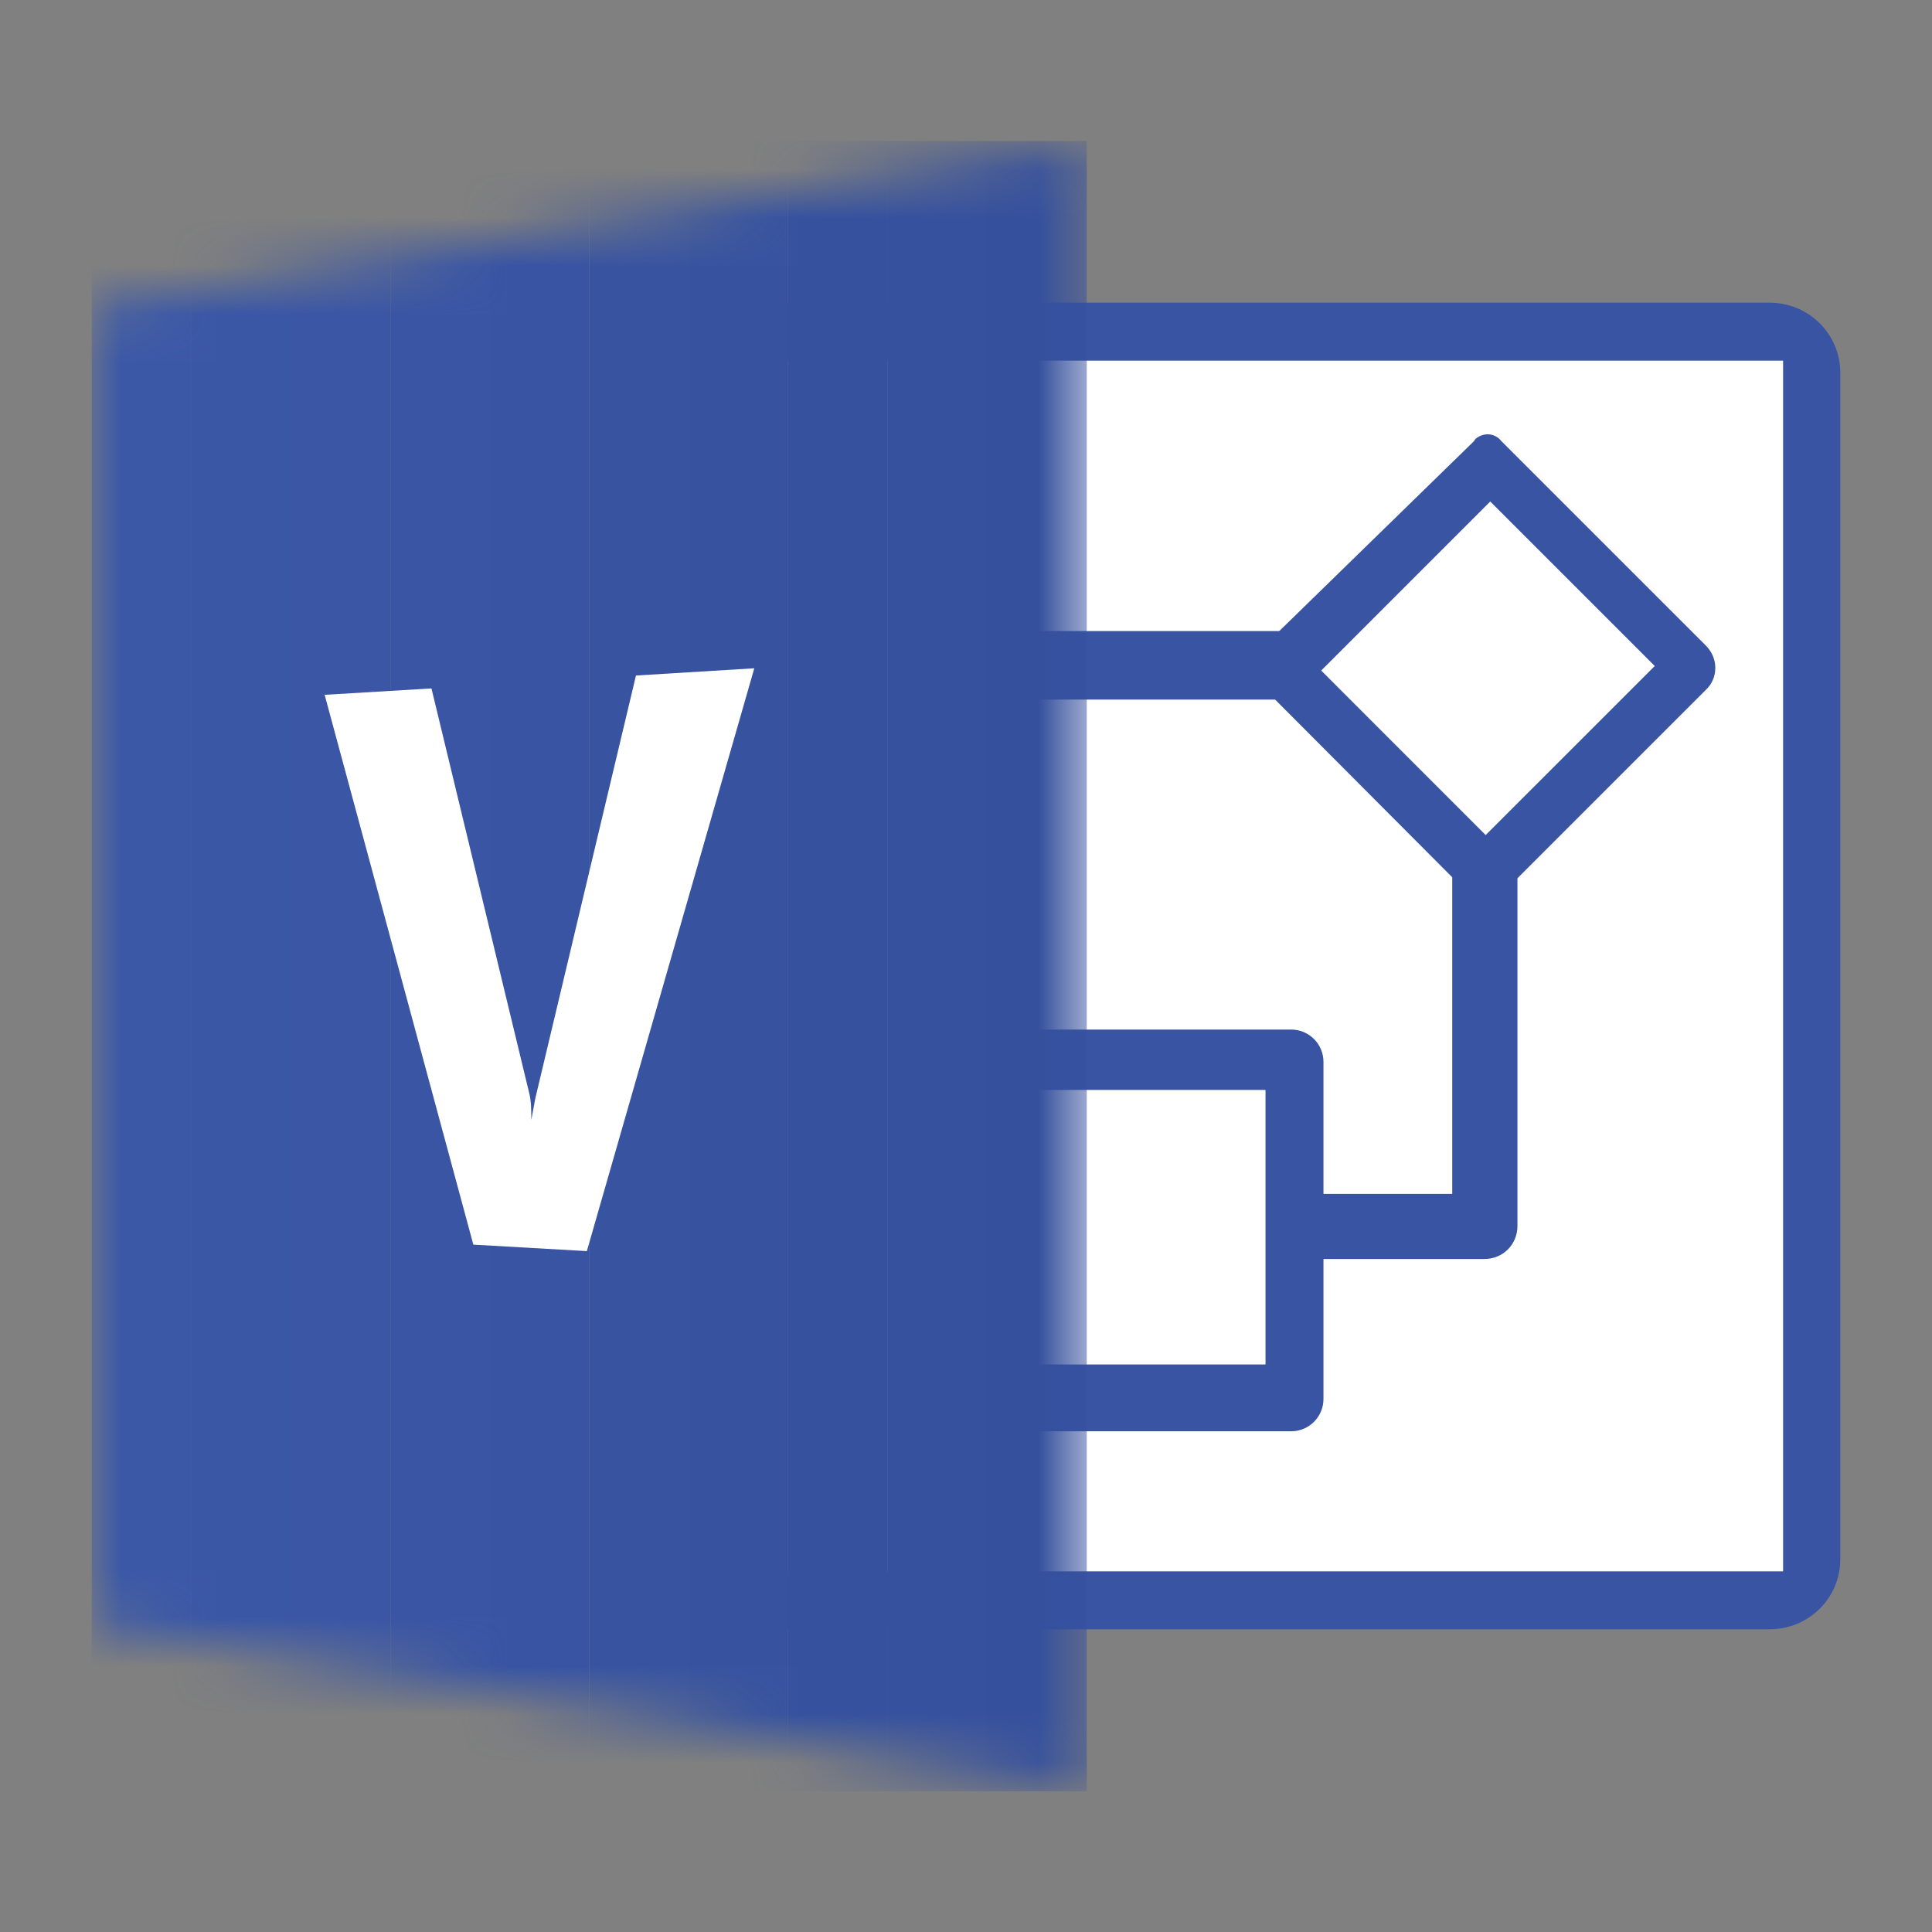
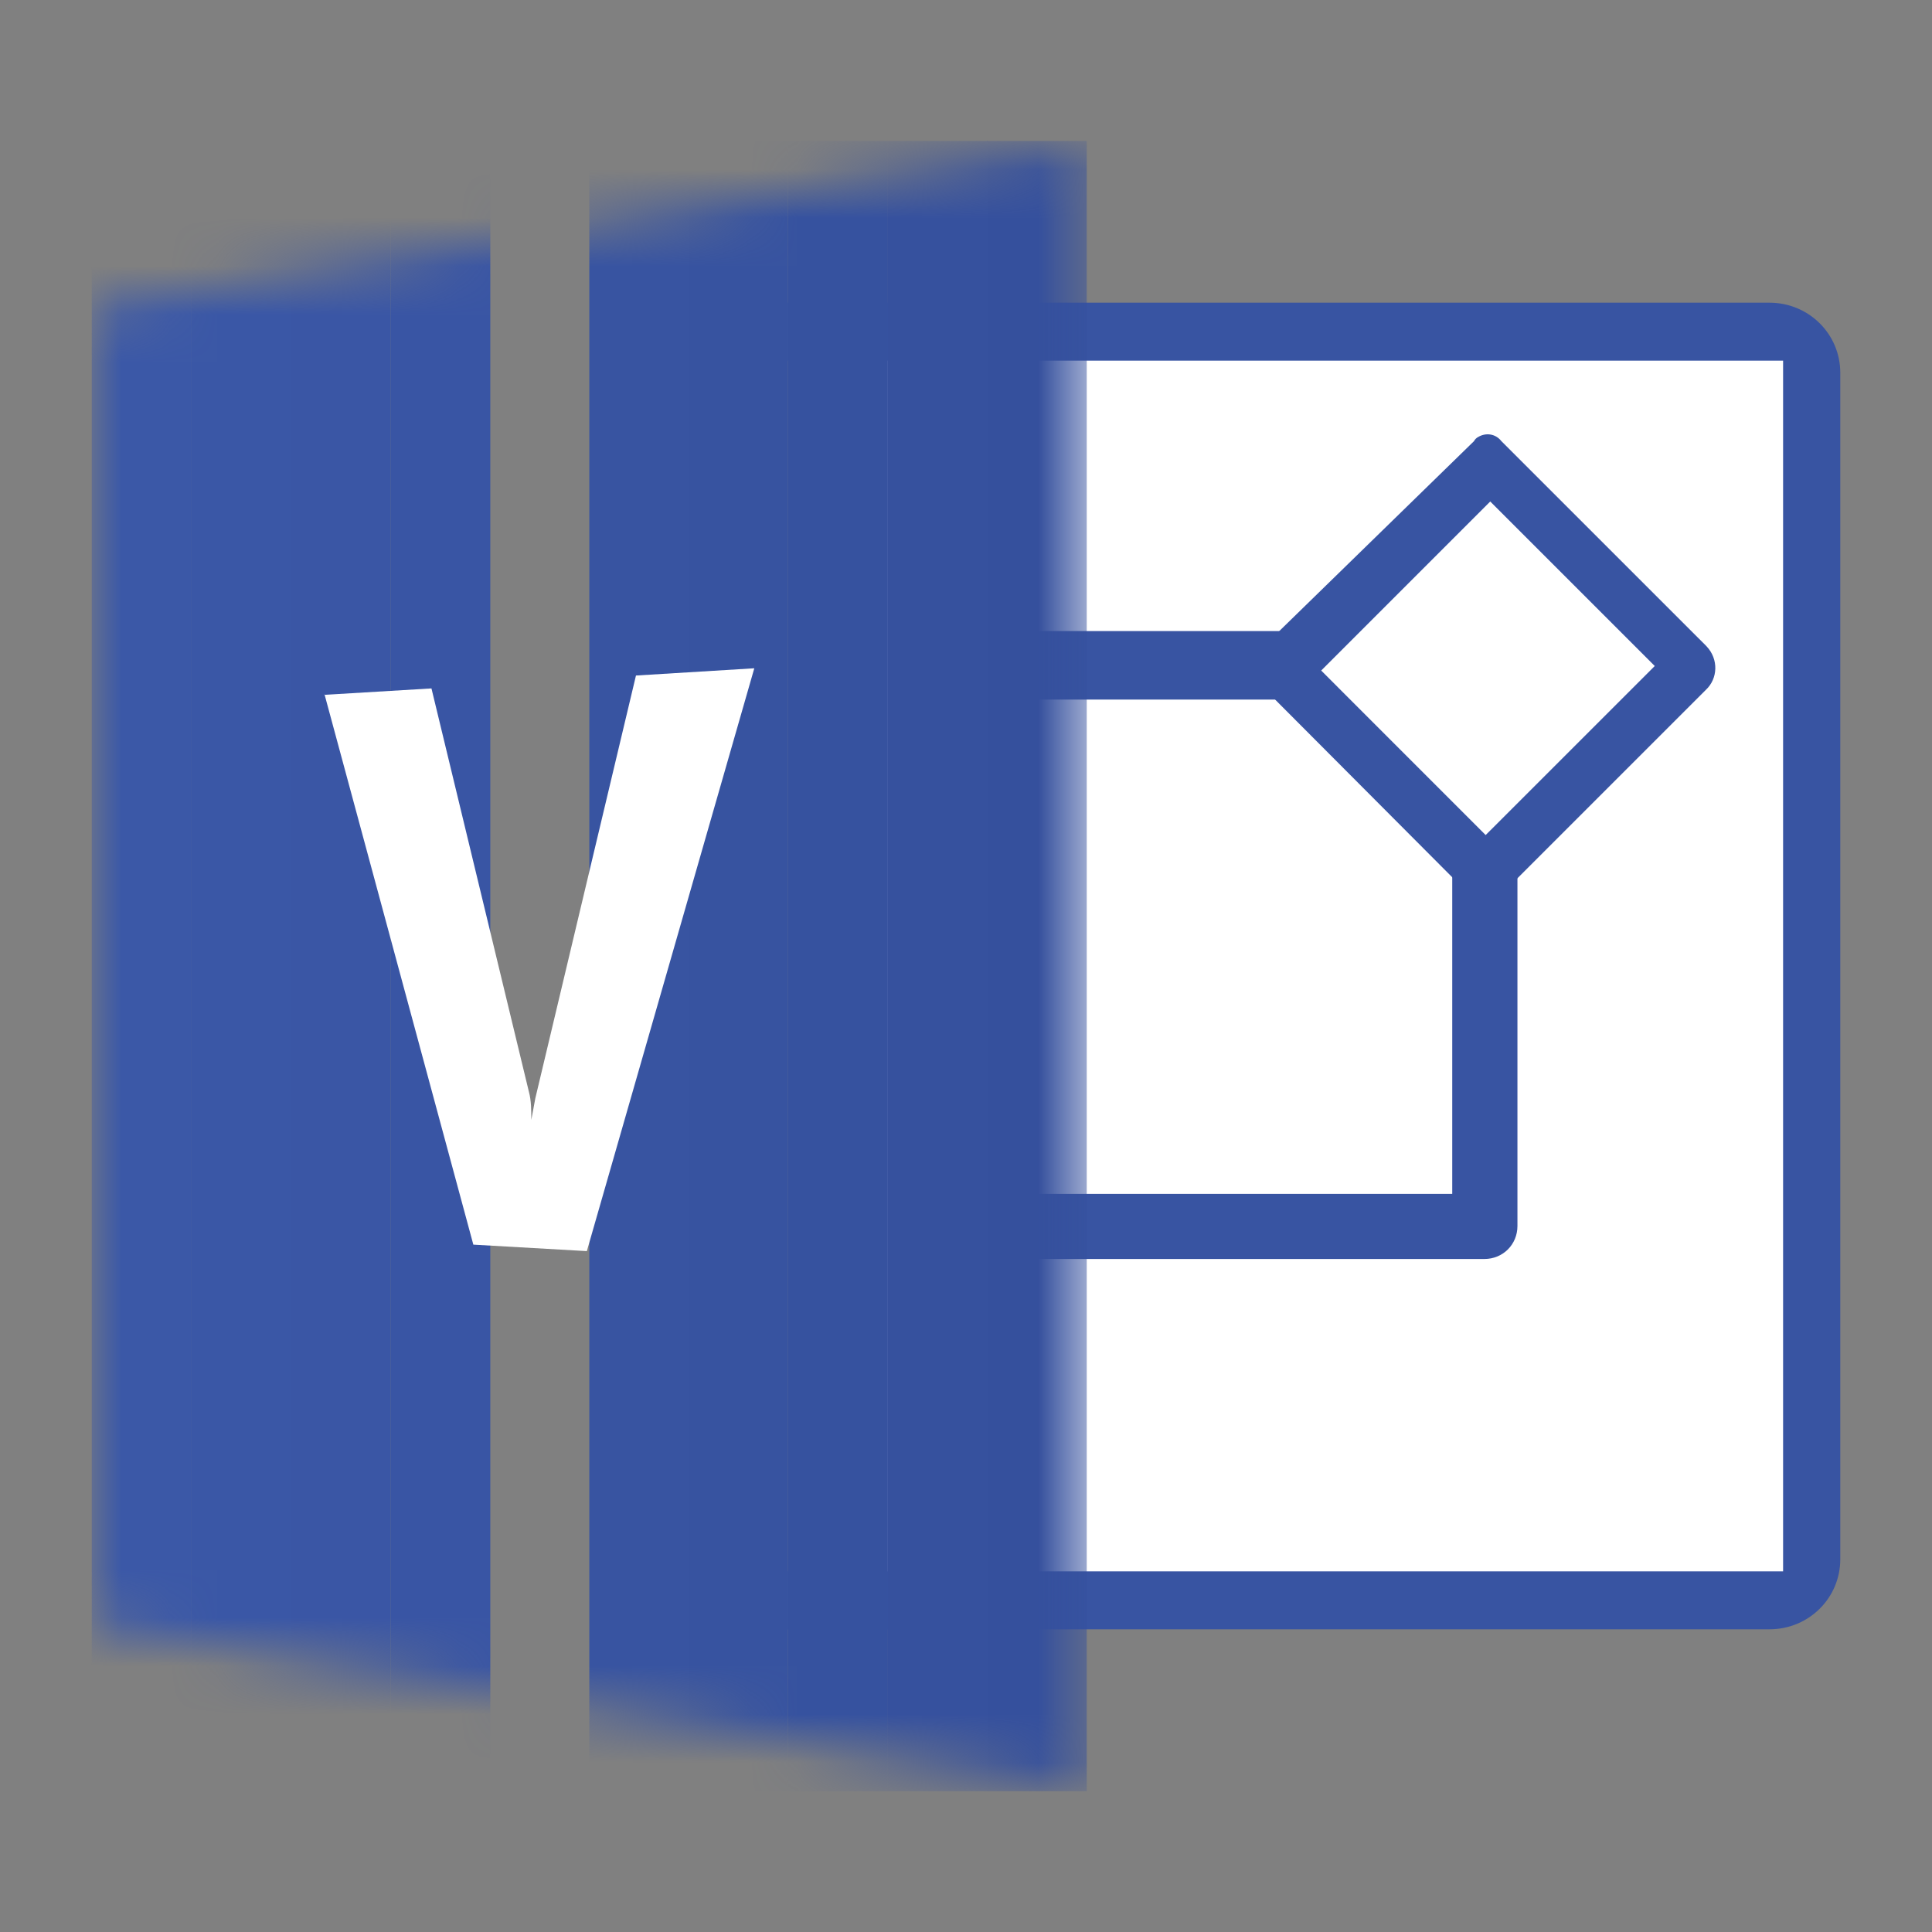
<svg xmlns="http://www.w3.org/2000/svg" width="40" height="40" viewBox="0 0 40 40" fill="none">
  <rect x="0" y="0" width="40" height="40" fill="#808080" stroke="none" />
  <path d="M37.416 7.133H16.816V33.15H37.416V7.133Z" fill="white" />
  <path d="M15.767 6.25C14.951 6.25 14.301 6.9 14.301 7.7V32.283C14.301 33.083 14.951 33.733 15.767 33.733H36.634C37.451 33.733 38.101 33.083 38.101 32.283V7.717C38.101 6.917 37.451 6.267 36.634 6.267H15.767V6.25ZM15.484 7.467H36.917V32.533H15.484V7.467Z" fill="#3854A2" />
  <path d="M19.183 26.066H30.733C31.117 26.066 31.417 25.766 31.417 25.383V13.75C31.417 13.366 31.117 13.066 30.733 13.066H19.183C18.8 13.066 18.5 13.366 18.5 13.75V25.383C18.5 25.766 18.8 26.066 19.183 26.066Z" fill="#3854A2" />
  <path d="M30.067 14.484H19.9V24.718H30.067V14.484Z" fill="white" />
-   <path d="M19.951 29.633H26.734C27.101 29.633 27.401 29.333 27.401 28.966V21.983C27.401 21.616 27.101 21.316 26.734 21.316H19.934C19.568 21.316 19.268 21.616 19.268 21.983V28.966C19.268 29.333 19.568 29.633 19.934 29.633H19.951Z" fill="#3854A2" />
-   <path d="M26.201 22.566H20.518V28.25H26.201V22.566Z" fill="white" />
  <path d="M25.734 13.816L30.751 18.849L35.318 14.283C35.568 14.049 35.584 13.649 35.334 13.383C35.334 13.383 35.334 13.383 35.318 13.366L31.084 9.133C30.968 8.983 30.768 8.949 30.601 9.049C30.568 9.066 30.534 9.099 30.518 9.133L25.734 13.799V13.816Z" fill="#3854A2" />
-   <path d="M30.854 10.383L27.354 13.883L30.759 17.289L34.26 13.789L30.854 10.383Z" fill="white" />
+   <path d="M30.854 10.383L27.354 13.883L30.759 17.289L34.26 13.789Z" fill="white" />
  <mask id="mask0_6774_675608" style="mask-type:luminance" maskUnits="userSpaceOnUse" x="1" y="2" width="22" height="36">
    <path d="M22.5 37.085V2.918L1.9 6.335V33.668L22.5 37.085Z" fill="white" />
  </mask>
  <g mask="url(#mask0_6774_675608)">
    <path d="M22.5 2.918H20.434V37.085H22.5V2.918Z" fill="#35509D" />
    <path d="M20.45 2.918H18.383V37.085H20.45V2.918Z" fill="#36519E" />
    <path d="M18.383 2.918H16.316V37.085H18.383V2.918Z" fill="#36529F" />
    <path d="M16.317 2.918H14.25V37.085H16.317V2.918Z" fill="#3753A0" />
    <path d="M14.268 2.918H12.201V37.085H14.268V2.918Z" fill="#3854A1" />
-     <path d="M12.2 2.918H10.133V37.085H12.2V2.918Z" fill="#3854A3" />
    <path d="M10.151 2.918H8.084V37.085H10.151V2.918Z" fill="#3955A4" />
    <path d="M8.084 2.918H6.018V37.085H8.084V2.918Z" fill="#3A56A5" />
    <path d="M6.033 2.918H3.967V37.085H6.033V2.918Z" fill="#3A57A6" />
    <path d="M3.967 2.918H1.9V37.085H3.967V2.918Z" fill="#3B58A7" />
  </g>
  <path d="M6.717 14.369L9.8 25.769L12.15 25.903L15.617 13.836L13.167 13.986L11.084 22.736L11 23.186C11 22.986 11 22.786 10.95 22.603L8.933 14.253L6.717 14.386V14.369Z" fill="white" />
</svg>